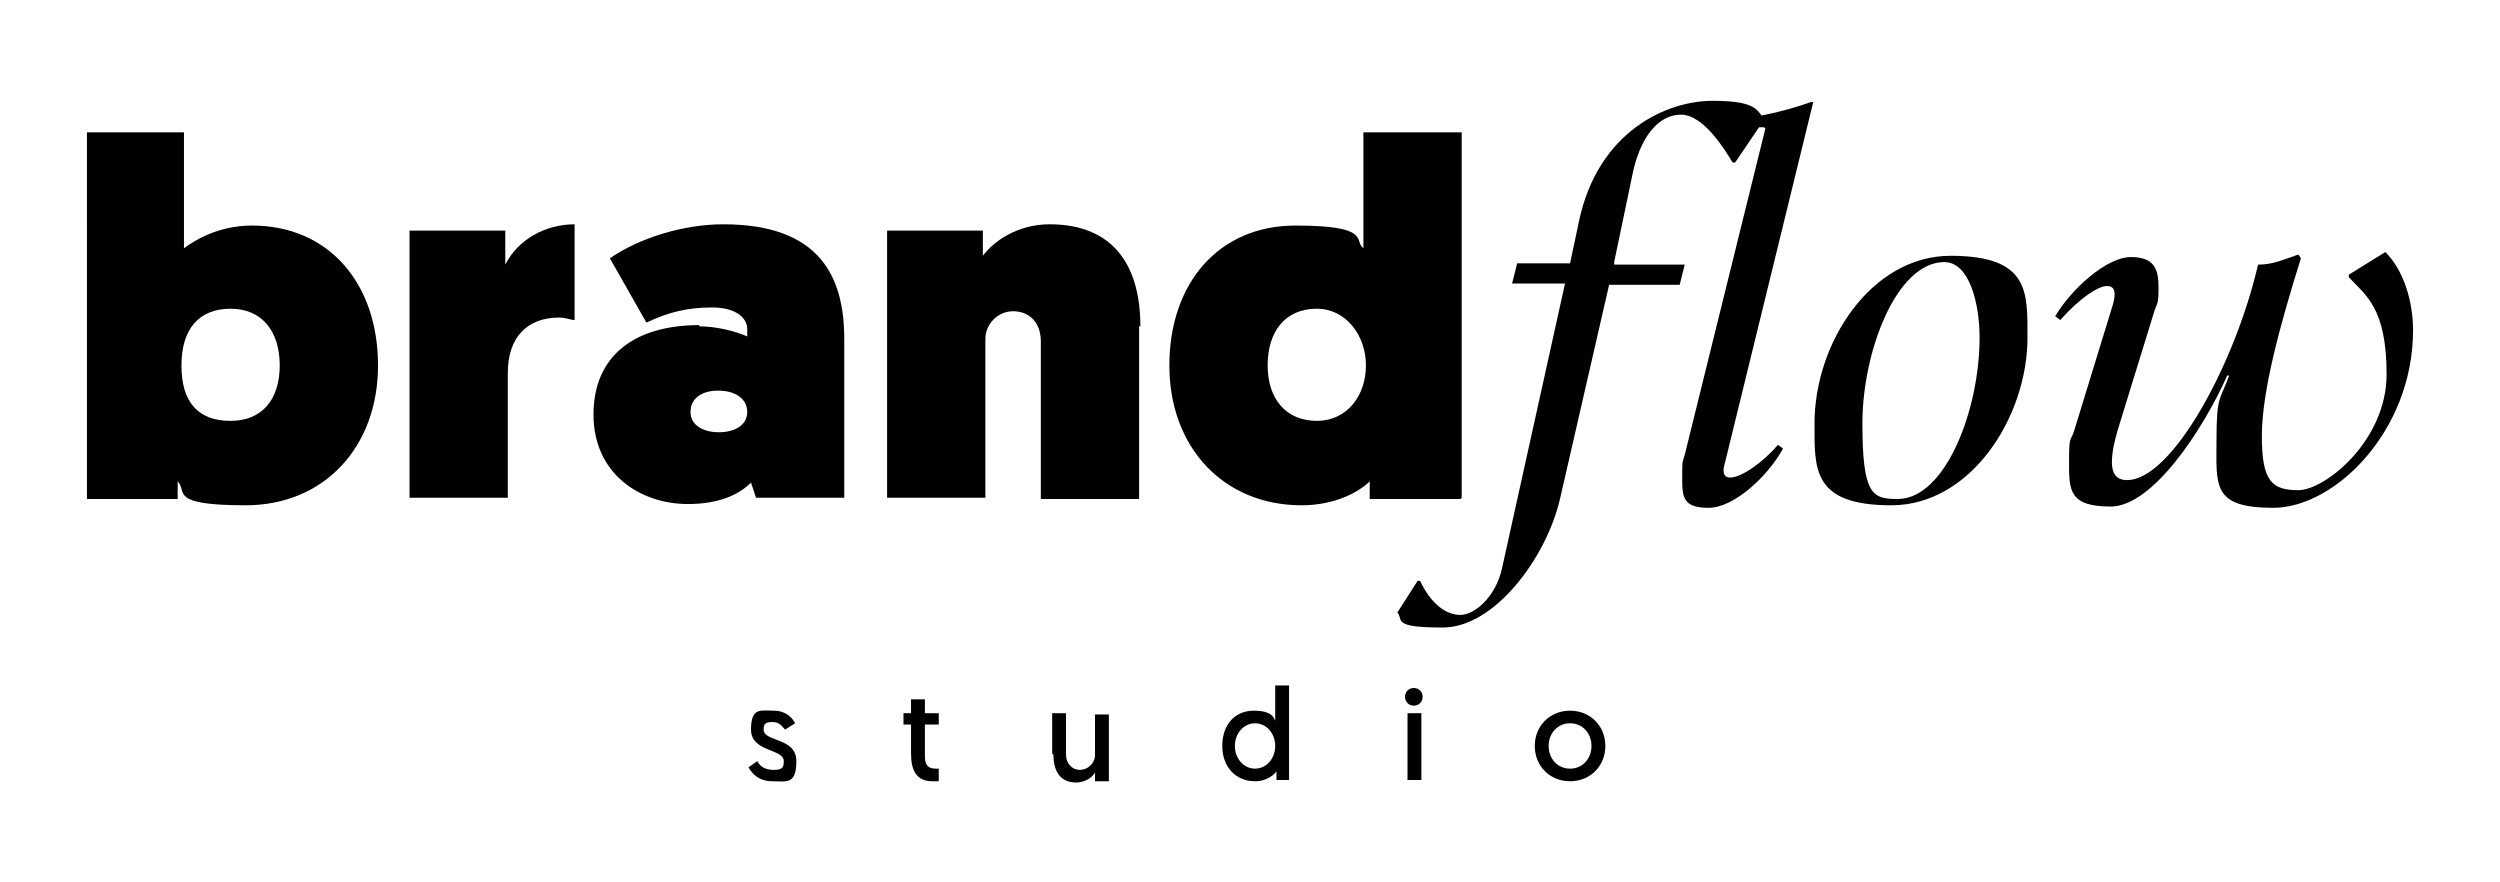
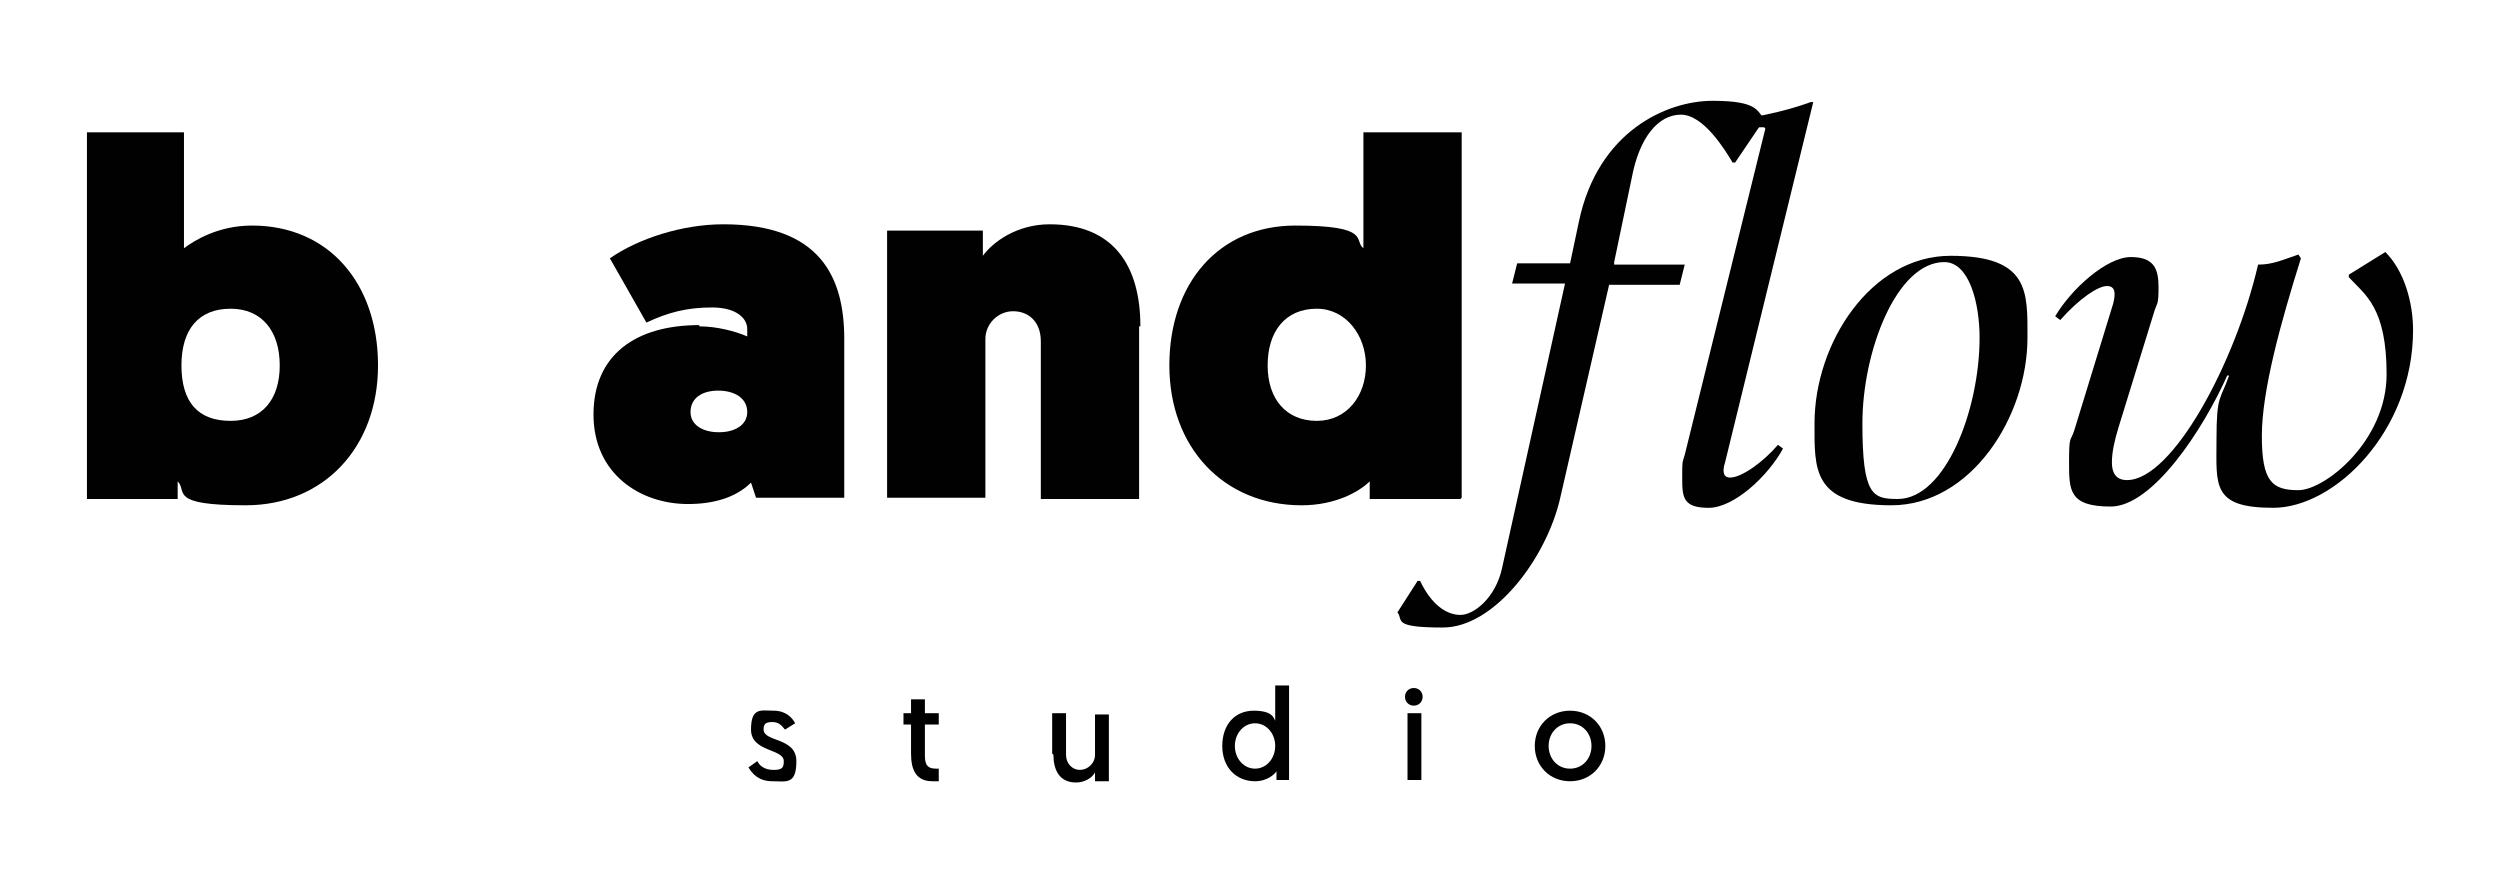
<svg xmlns="http://www.w3.org/2000/svg" viewBox="0 0 198.4 70" version="1.1" id="Ebene_1">
  <defs>
    <style>
      .st0 {
        fill: #010101;
      }
    </style>
  </defs>
  <g>
    <path d="M6.8,10.5h7.8v9.2c.8-.6,2.7-1.8,5.4-1.8,6.1,0,10,4.6,10,11.1s-4.3,11.1-10.5,11.1-4.6-1.1-5.4-1.9v1.4h-7.2V10.5ZM18.3,33.4c2.5,0,3.9-1.7,3.9-4.4s-1.4-4.5-3.9-4.5-3.9,1.6-3.9,4.5,1.3,4.4,3.9,4.4Z" class="st0" />
-     <path d="M45.6,25.4c-.3,0-.7-.2-1.2-.2-2.6,0-4.1,1.6-4.1,4.4v9.9h-7.8v-21.2h7.6v2.7c1-2,3.2-3.2,5.5-3.2v7.6Z" class="st0" />
    <path d="M55.5,25.9c1.4,0,2.9.4,3.8.8v-.6c0-.8-.8-1.7-2.8-1.7s-3.5.4-5.2,1.2l-2.9-5.1c2.3-1.6,5.8-2.7,9-2.7,7.7,0,9.6,4.2,9.6,9.1v12.6h-7l-.4-1.2c-1.2,1.2-3,1.7-5,1.7-3.8,0-7.5-2.4-7.5-7.1s3.3-7.1,8.4-7.1ZM57.1,34.3c1.1,0,2.2-.5,2.2-1.6s-1-1.7-2.3-1.7-2.2.6-2.2,1.7,1.1,1.6,2.2,1.6Z" class="st0" />
    <path d="M90.4,25.9v13.7h-7.8v-12.5c0-1.6-1-2.4-2.2-2.4s-2.2,1-2.2,2.2v12.6h-7.8v-21.2h7.6v2c.8-1.1,2.7-2.5,5.3-2.5,5,0,7.2,3.2,7.2,8.1Z" class="st0" />
    <path d="M115.9,39.6h-7.2v-1.4c-.8.8-2.7,1.9-5.4,1.9-6.2,0-10.5-4.6-10.5-11.1s3.9-11.1,10-11.1,4.6,1.2,5.4,1.8v-9.2h7.8v29ZM104.5,24.5c-2.5,0-3.9,1.8-3.9,4.5s1.5,4.4,3.9,4.4,3.9-2,3.9-4.4-1.6-4.5-3.9-4.5Z" class="st0" />
    <path d="M140,9.5l-2.3,3.4h-.2c-.6-1-2.3-3.8-4.1-3.8s-3.3,1.8-3.9,5l-1.4,6.7v.2s5.6,0,5.6,0l-.4,1.6h-5.6l-3.9,17c-1.1,4.7-5.2,10.2-9.3,10.2s-3.1-.6-3.6-1.2l1.6-2.5h.2c.9,1.9,2.1,2.7,3.2,2.7s2.8-1.4,3.3-3.7l5-22.6h-4.2l.4-1.6h4.2l.7-3.3c1.5-7.2,7-9.6,10.6-9.6s3.5.8,4.1,1.4Z" class="st0" />
    <path d="M140,10.1h-3.7v-.4c2.7-.3,5.2-.8,7.4-1.6h.2l-7,28.6c-.2.6-.2,1.2.4,1.2.9,0,2.6-1.2,3.8-2.6l.4.3c-1.2,2.2-3.9,4.7-5.9,4.7s-2.1-.8-2.1-2.3,0-1.2.2-1.9l6.4-25.9Z" class="st0" />
    <path d="M160.9,26.8c0,6.3-4.5,13.3-10.8,13.3s-6.1-2.9-6.1-6.5c0-6.4,4.5-13.3,10.8-13.3s6.1,2.9,6.1,6.5ZM157.1,26.8c0-2.7-.8-6-2.8-6-3.8,0-6.5,7.1-6.5,12.8s.8,6,2.8,6c3.8,0,6.5-7.1,6.5-12.8Z" class="st0" />
    <path d="M176.8,29.7c-2,4.5-6,10.5-9.3,10.5s-3.3-1.3-3.3-3.5.1-1.6.4-2.5l3.1-10.1c.2-.8.2-1.4-.5-1.4s-2.2,1-3.7,2.7l-.4-.3c1.3-2.2,4.1-4.7,6-4.7s2.2,1,2.2,2.4-.1,1.2-.3,1.8l-2.9,9.4c-.3,1-.5,1.9-.5,2.7s.3,1.4,1.2,1.4c3.6,0,8.6-9.3,10.4-17.1,1.2,0,2-.4,3.2-.8l.2.3c-1.6,5.1-3.1,10.5-3.1,14.1s.8,4.3,2.9,4.3,7-3.9,7-9.2-1.7-6.3-3-7.7v-.2l2.9-1.8c1.5,1.5,2.2,4,2.2,6.2,0,8-6.2,14.1-11.1,14.1s-4.5-1.8-4.5-5.4.3-3.1,1-5.1h-.2Z" class="st0" />
  </g>
  <g>
    <path d="M60.1,60.4c.2.4.6.7,1.3.7s.8-.2.8-.7c0-1-2.6-.7-2.6-2.5s.8-1.5,1.8-1.5,1.5.6,1.7,1l-.8.5c-.2-.2-.4-.6-1-.6s-.7.2-.7.6c0,1,2.6.6,2.6,2.5s-.8,1.6-1.9,1.6-1.6-.6-1.9-1.1l.7-.5Z" class="st0" />
    <path d="M72.3,55.5h1.1v1.1h1.1v.9h-1.1v2.5c0,.8.3,1,.9,1s.2,0,.2,0v1s-.2,0-.5,0c-1.3,0-1.7-.9-1.7-2.2v-2.3h-.6v-.9h.6v-1.1Z" class="st0" />
    <path d="M83.5,59.8v-3.2h1.1v3.3c0,.7.5,1.2,1.1,1.2s1.2-.5,1.2-1.2v-3.2h1.1v5.3h-1.1v-.7c-.2.4-.8.8-1.5.8-1.4,0-1.8-1.1-1.8-2.2Z" class="st0" />
    <path d="M102.3,61.9h-1v-.7c-.1.2-.7.8-1.7.8-1.5,0-2.6-1.1-2.6-2.8s1-2.8,2.5-2.8,1.6.6,1.7.8v-2.8h1.1v7.3ZM99.6,57.4c-.9,0-1.6.8-1.6,1.8s.7,1.8,1.6,1.8,1.6-.8,1.6-1.8-.7-1.8-1.6-1.8Z" class="st0" />
    <path d="M112.2,54.6c.4,0,.7.3.7.7s-.3.7-.7.7-.7-.3-.7-.7.3-.7.7-.7ZM111.7,56.6h1.1v5.3h-1.1v-5.3Z" class="st0" />
    <path d="M124.6,56.4c1.6,0,2.8,1.2,2.8,2.8s-1.2,2.8-2.8,2.8-2.8-1.2-2.8-2.8,1.2-2.8,2.8-2.8ZM124.6,61c1,0,1.7-.8,1.7-1.8s-.7-1.8-1.7-1.8-1.7.8-1.7,1.8.7,1.8,1.7,1.8Z" class="st0" />
  </g>
</svg>